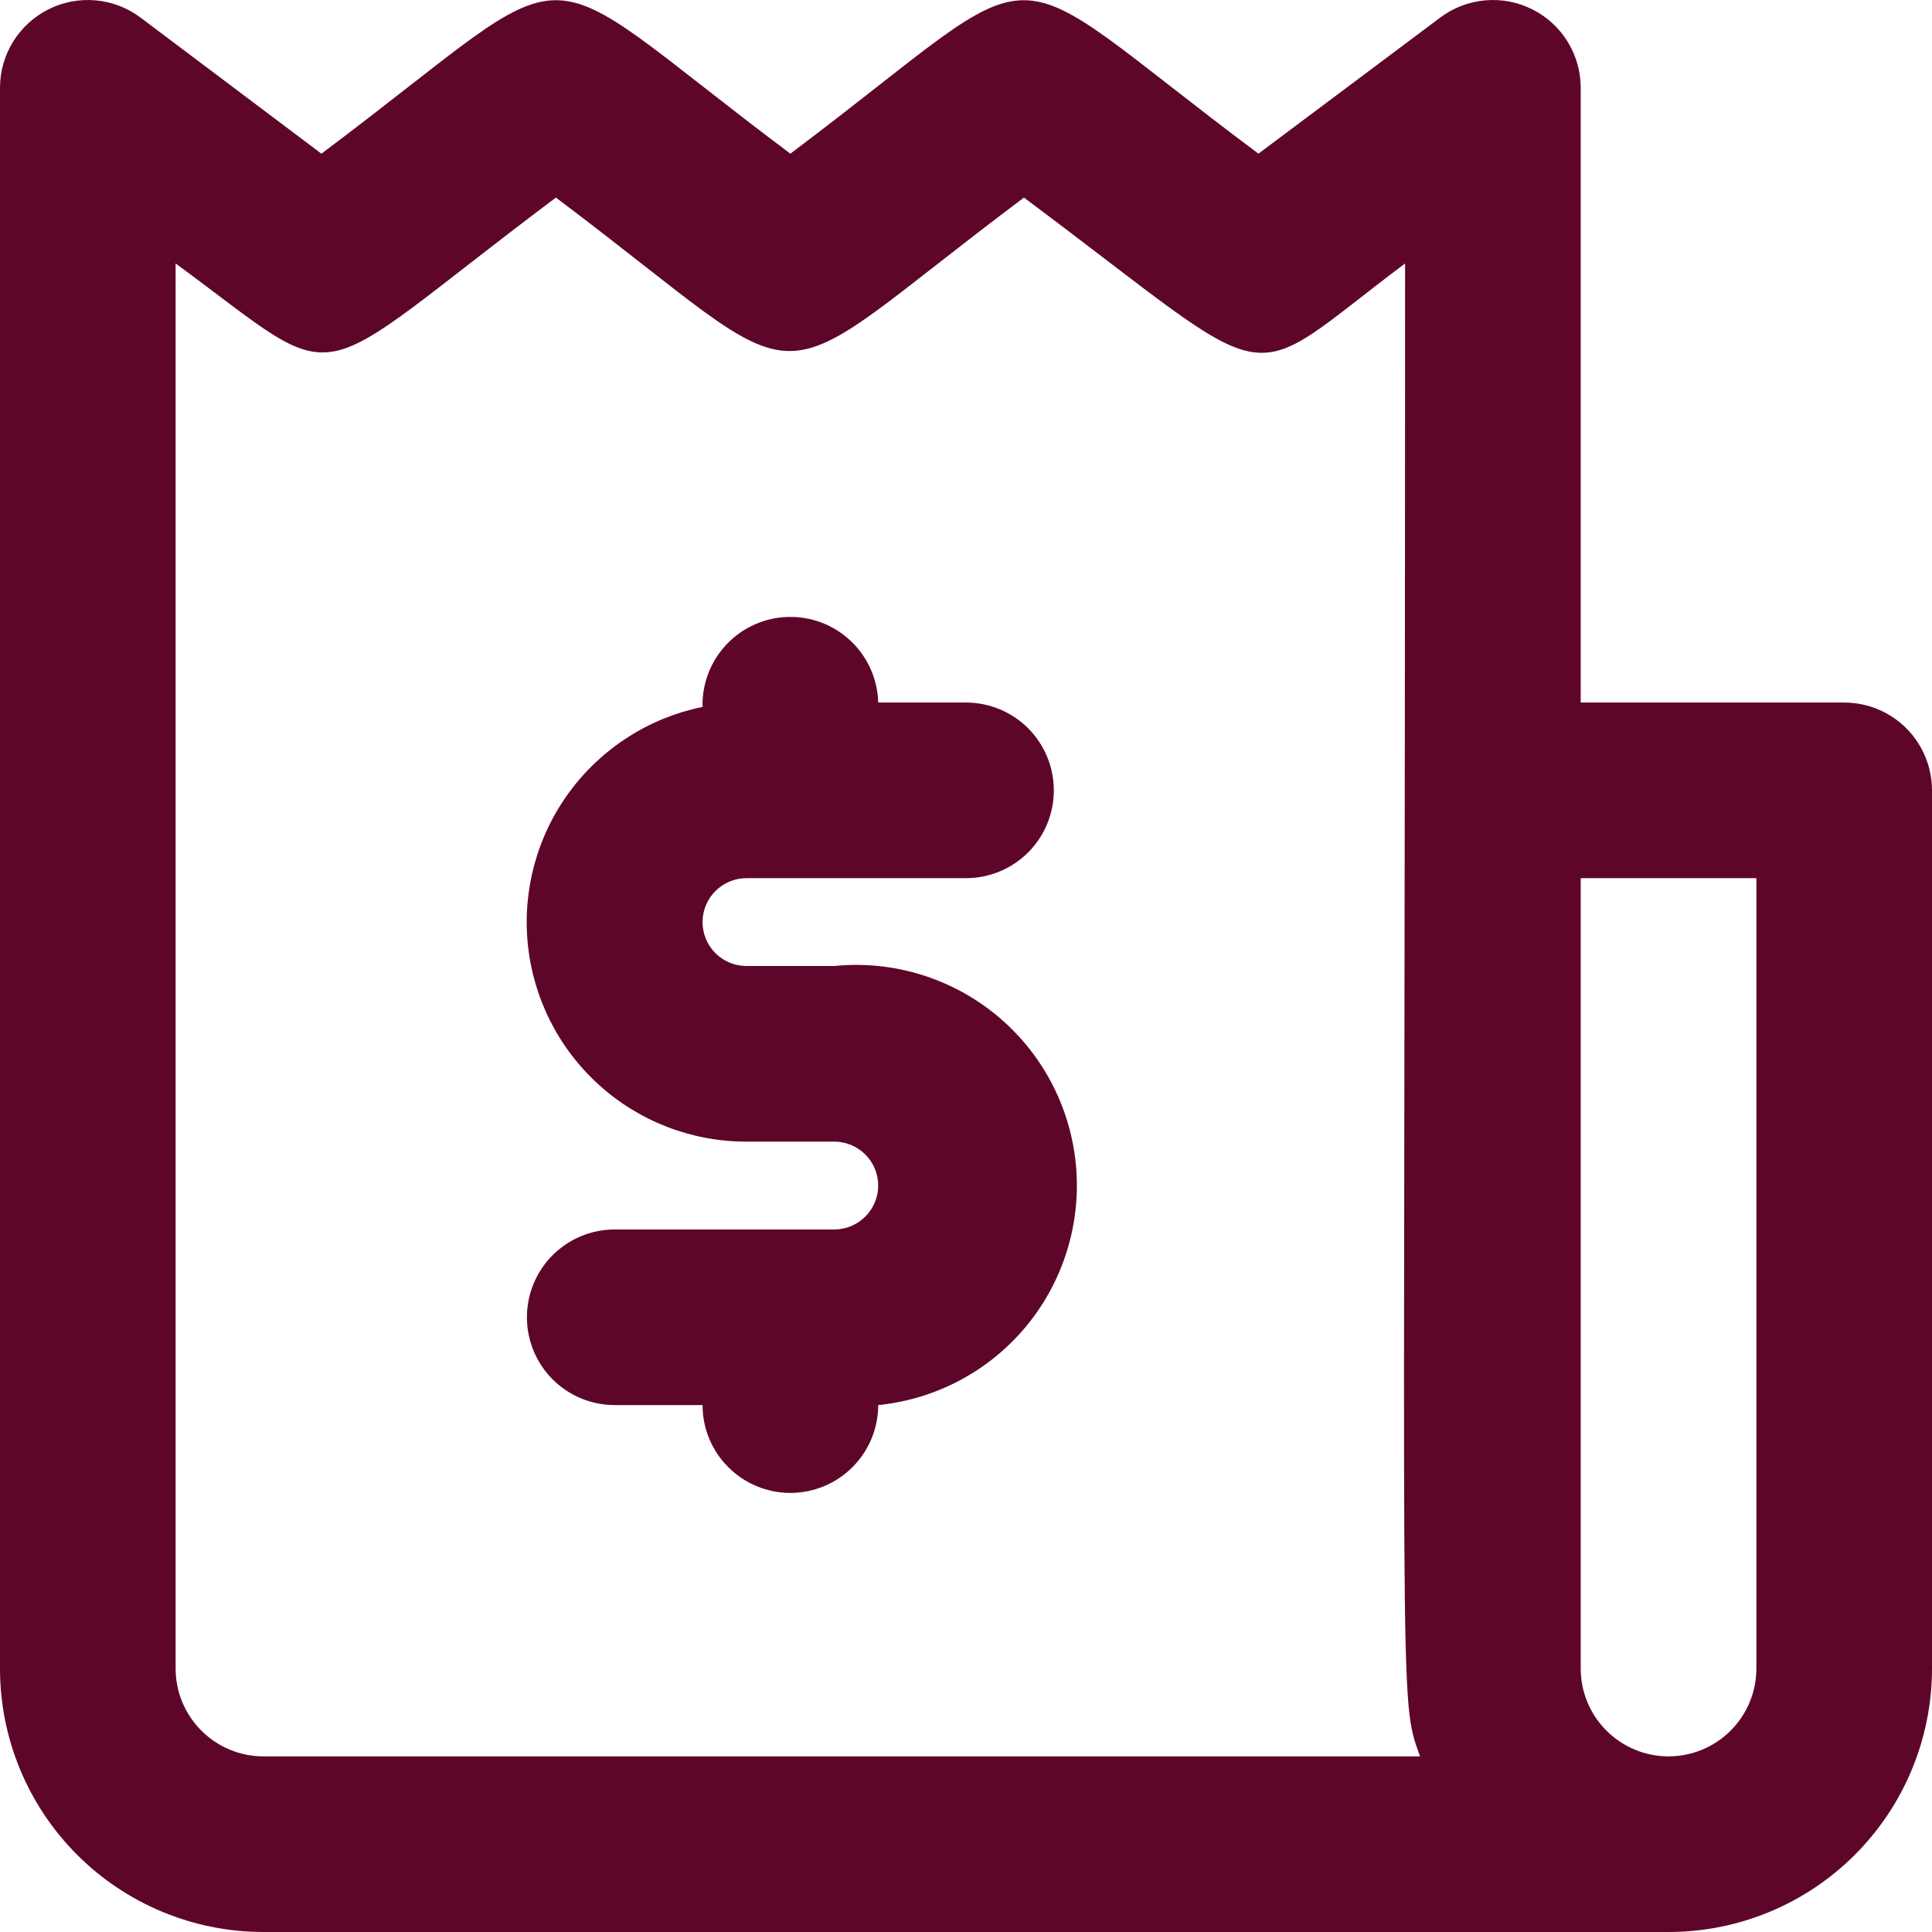
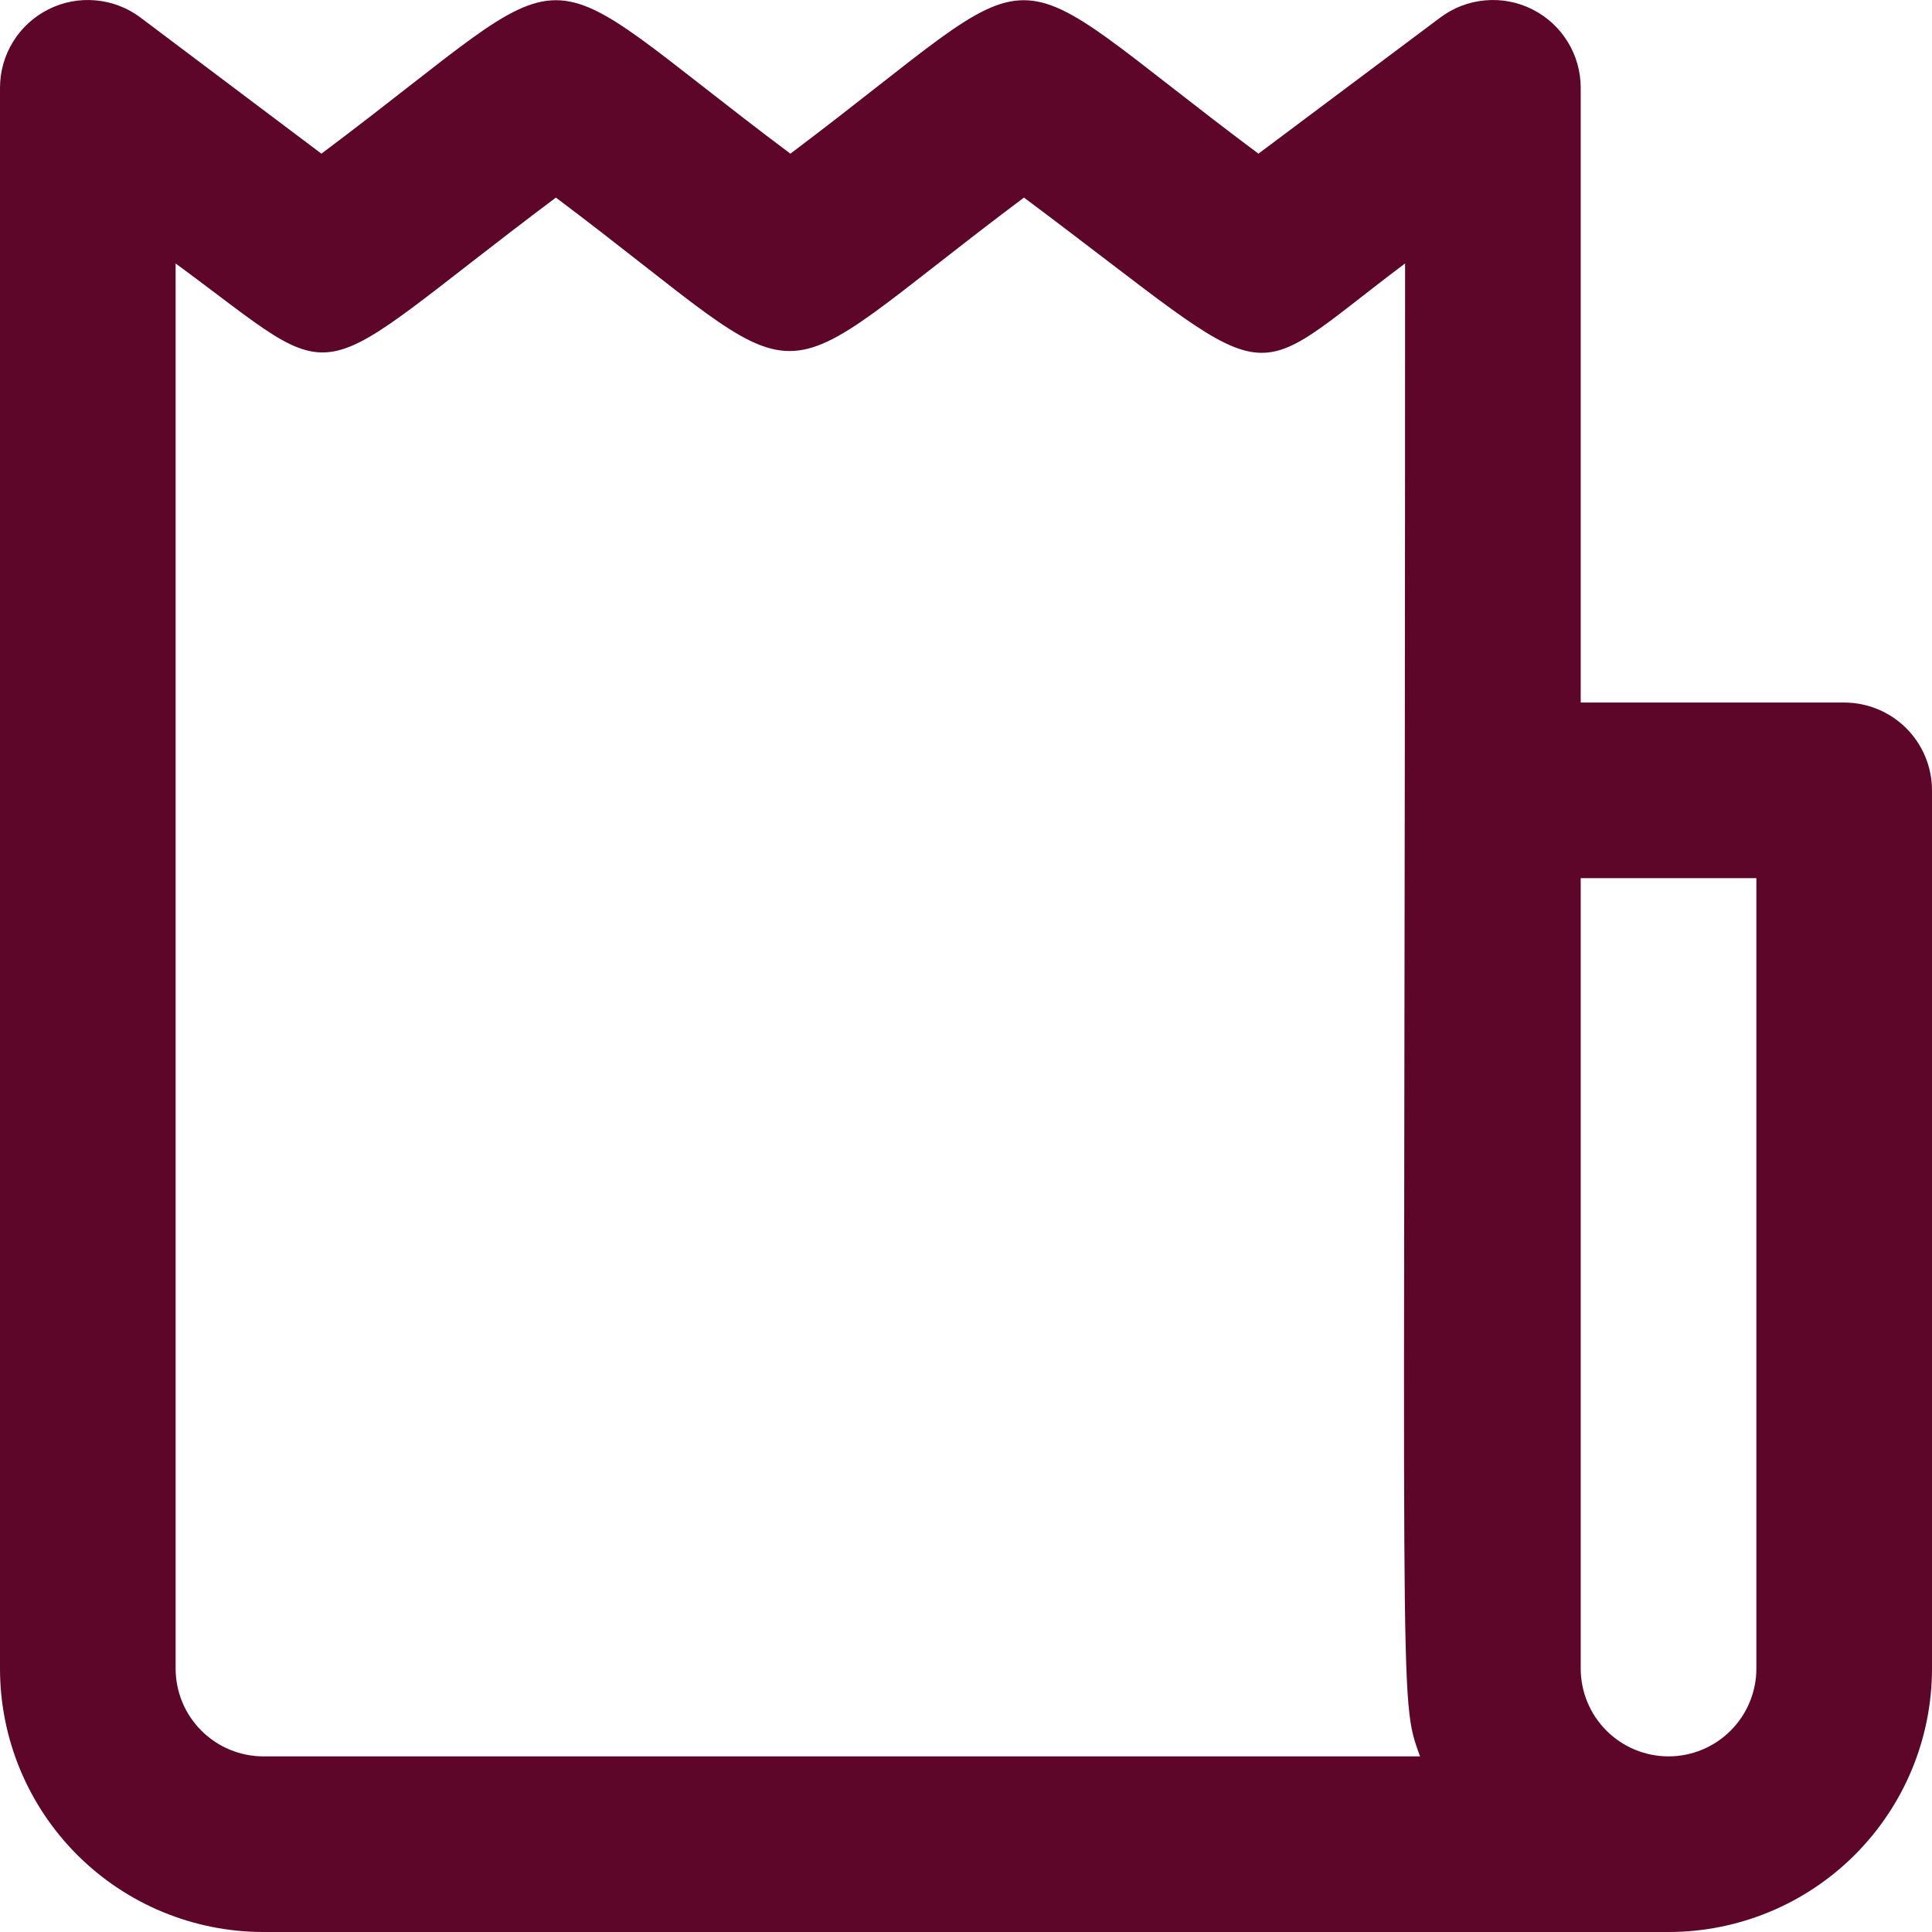
<svg xmlns="http://www.w3.org/2000/svg" width="52" height="52" viewBox="0 0 52 52" fill="none">
  <path d="M49.636 18.909H42.545V2.364C42.545 1.925 42.423 1.494 42.192 1.121C41.962 0.748 41.632 0.446 41.239 0.25C40.846 0.053 40.407 -0.03 39.969 0.01C39.532 0.049 39.115 0.209 38.764 0.473L33.871 4.136C26.496 -1.371 28.6 -1.371 21.273 4.136C13.922 -1.371 16.002 -1.371 8.651 4.136L3.782 0.473C3.431 0.209 3.013 0.049 2.576 0.01C2.139 -0.03 1.699 0.053 1.307 0.25C0.914 0.446 0.584 0.748 0.353 1.121C0.122 1.494 0 1.925 0 2.364V44.909C0 46.79 0.747 48.593 2.077 49.923C3.407 51.253 5.21 52 7.091 52H44.909C46.79 52 48.593 51.253 49.923 49.923C51.253 48.593 52 46.79 52 44.909V21.273C52 20.646 51.751 20.045 51.308 19.601C50.864 19.158 50.263 18.909 49.636 18.909ZM7.091 47.273C6.464 47.273 5.863 47.024 5.42 46.58C4.976 46.137 4.727 45.536 4.727 44.909V7.091C9.455 10.566 8.06 10.495 14.962 5.318C22.289 10.825 20.209 10.825 27.56 5.318C34.651 10.613 33.28 10.495 37.818 7.091C37.818 46.682 37.629 45.618 38.22 47.273H7.091ZM47.273 44.909C47.273 45.536 47.024 46.137 46.58 46.58C46.137 47.024 45.536 47.273 44.909 47.273C44.282 47.273 43.681 47.024 43.238 46.58C42.794 46.137 42.545 45.536 42.545 44.909V23.636H47.273V44.909Z" fill="#5E062A" />
-   <path d="M20.091 23.636H26C26.627 23.636 27.228 23.387 27.672 22.944C28.115 22.501 28.364 21.9 28.364 21.273C28.364 20.646 28.115 20.045 27.672 19.601C27.228 19.158 26.627 18.909 26 18.909H23.637C23.629 18.599 23.56 18.293 23.434 18.009C23.308 17.725 23.127 17.469 22.902 17.255C22.677 17.041 22.413 16.873 22.123 16.762C21.833 16.65 21.524 16.597 21.214 16.605C20.903 16.612 20.598 16.681 20.314 16.807C20.03 16.933 19.774 17.114 19.56 17.339C19.346 17.564 19.178 17.828 19.067 18.118C18.955 18.408 18.901 18.717 18.909 19.027C17.473 19.319 16.197 20.134 15.328 21.314C14.458 22.493 14.059 23.954 14.206 25.412C14.353 26.87 15.037 28.221 16.125 29.203C17.212 30.186 18.626 30.729 20.091 30.727H22.455C22.768 30.727 23.069 30.852 23.29 31.073C23.512 31.295 23.637 31.596 23.637 31.909C23.637 32.222 23.512 32.523 23.29 32.745C23.069 32.966 22.768 33.091 22.455 33.091H16.546C15.919 33.091 15.318 33.34 14.874 33.783C14.431 34.226 14.182 34.828 14.182 35.455C14.182 36.081 14.431 36.683 14.874 37.126C15.318 37.569 15.919 37.818 16.546 37.818H18.909C18.909 38.445 19.158 39.046 19.602 39.489C20.045 39.933 20.646 40.182 21.273 40.182C21.9 40.182 22.501 39.933 22.944 39.489C23.387 39.046 23.637 38.445 23.637 37.818C25.204 37.661 26.645 36.889 27.642 35.67C28.639 34.451 29.111 32.885 28.955 31.318C28.798 29.751 28.025 28.31 26.806 27.313C25.587 26.316 24.022 25.843 22.455 26H20.091C19.778 26 19.477 25.875 19.255 25.654C19.034 25.432 18.909 25.132 18.909 24.818C18.909 24.505 19.034 24.204 19.255 23.983C19.477 23.761 19.778 23.636 20.091 23.636Z" fill="#5E062A" />
</svg>